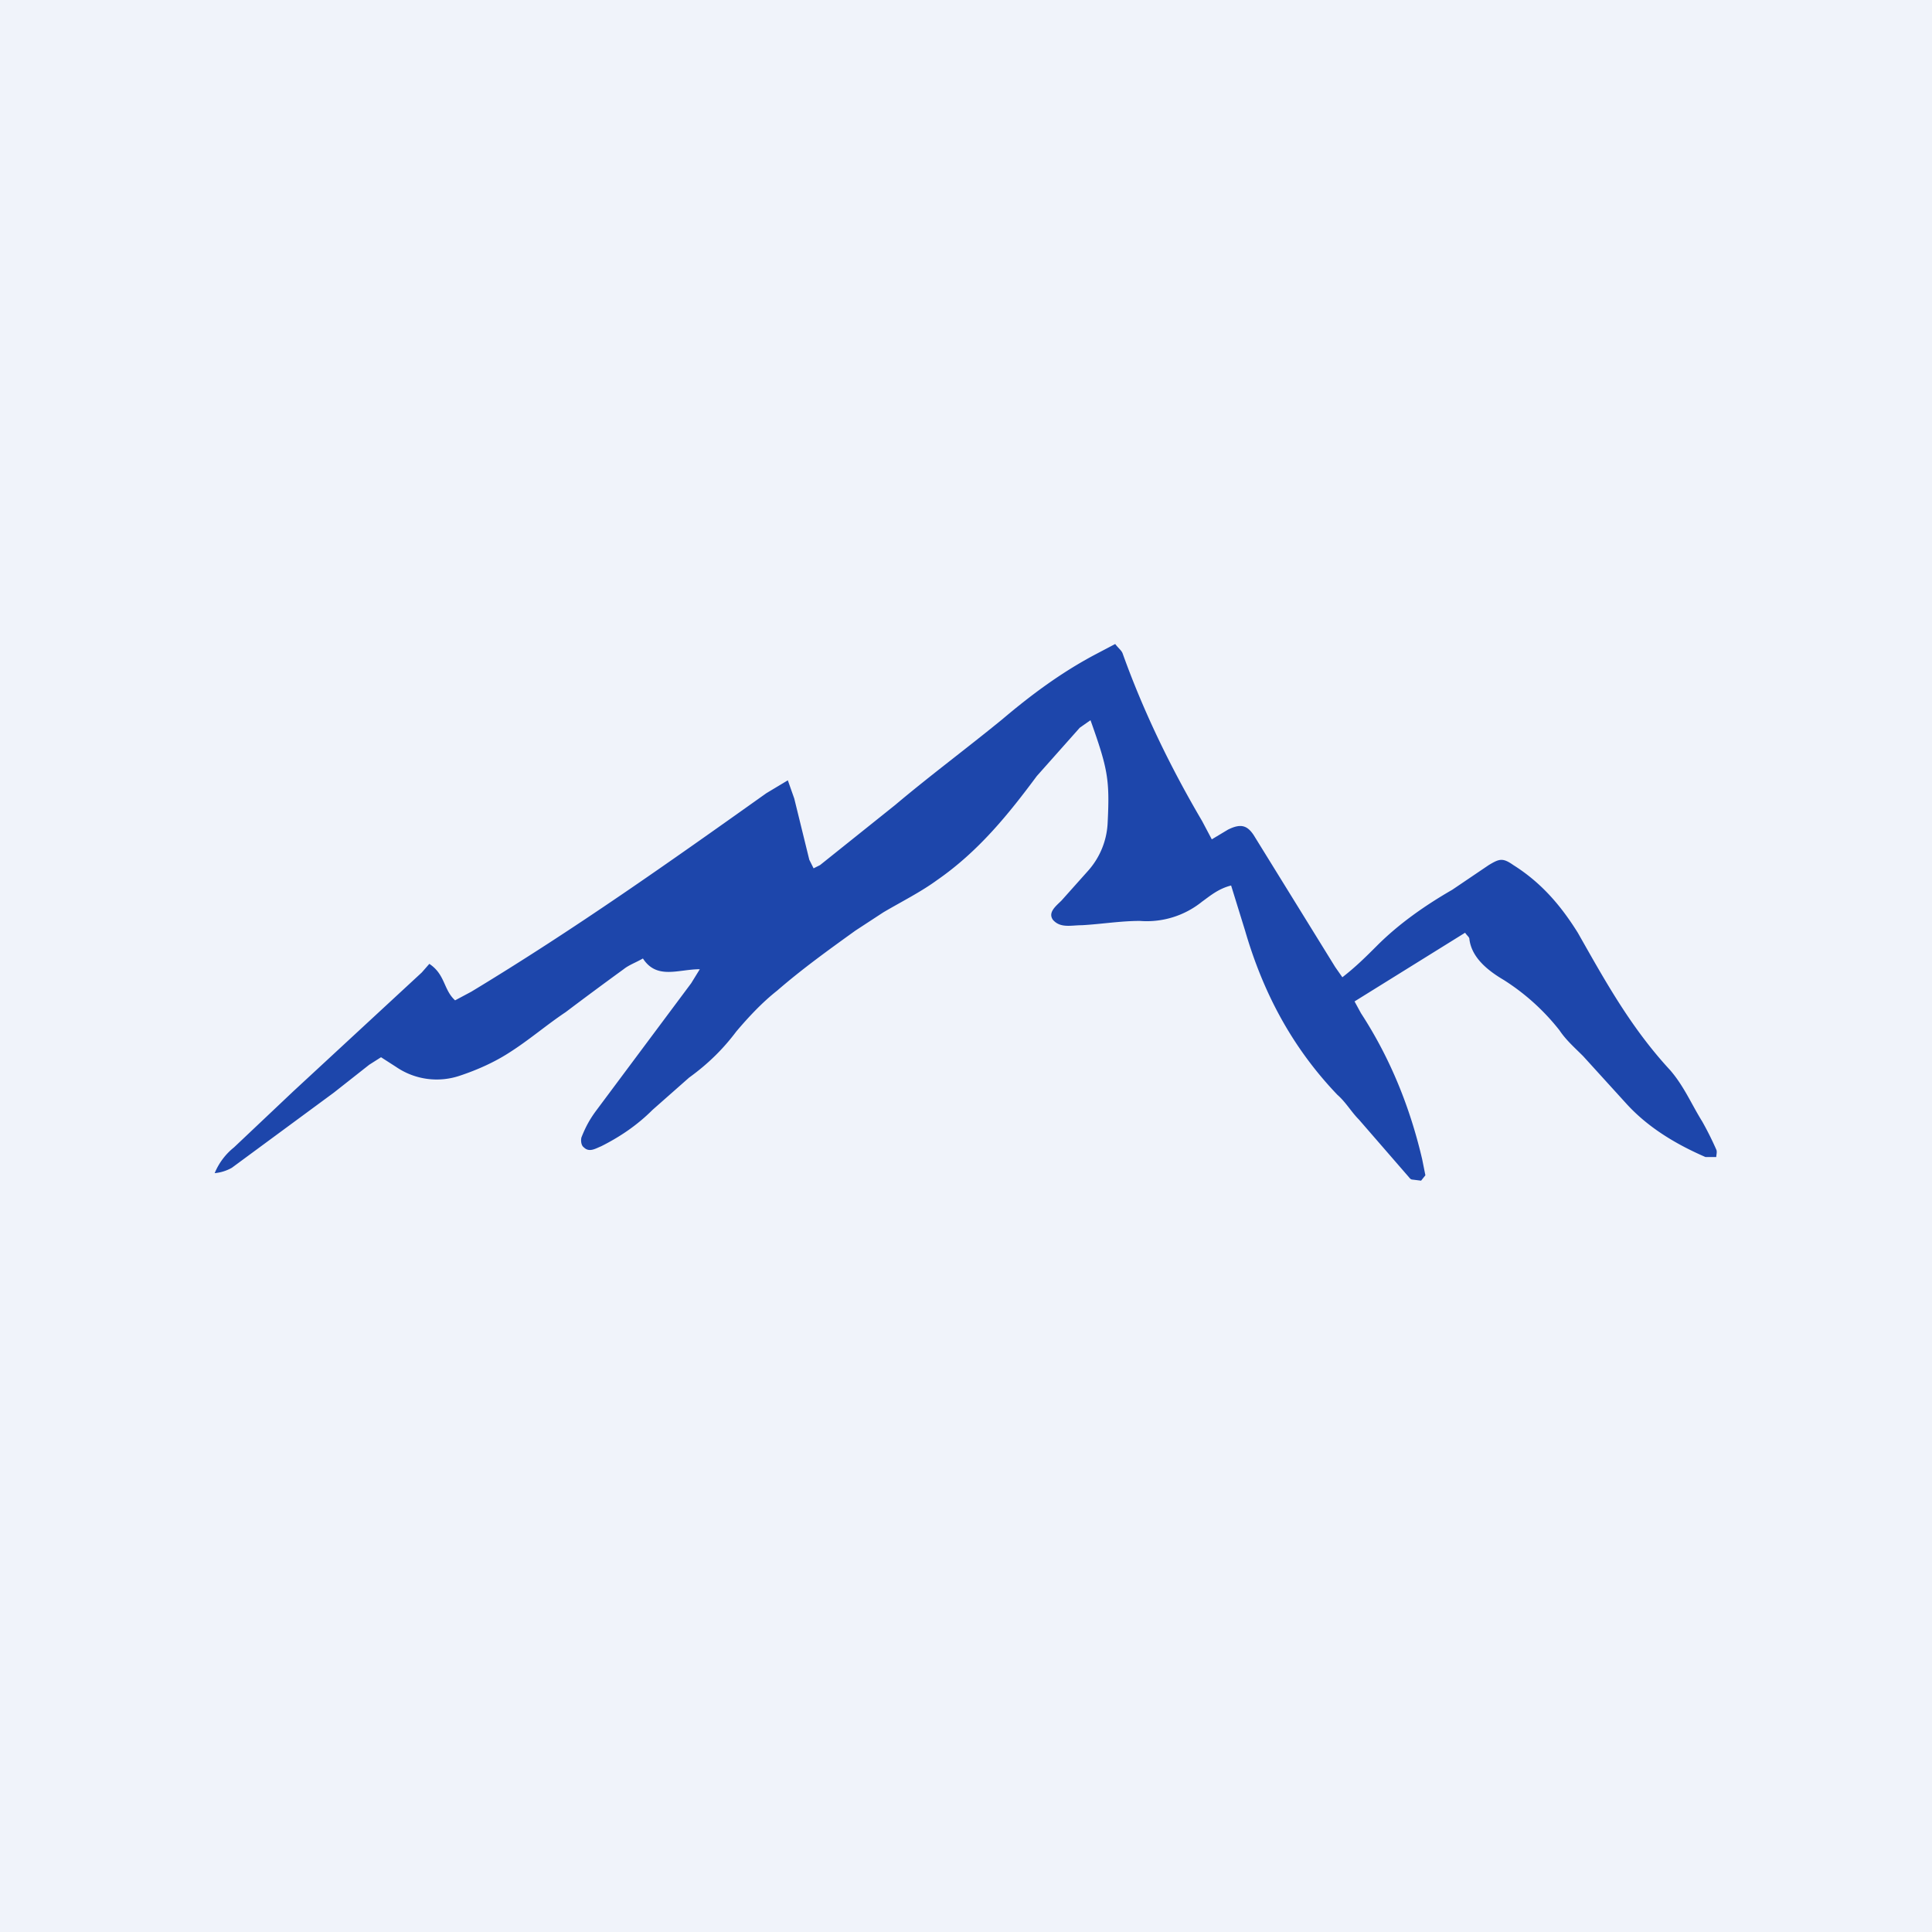
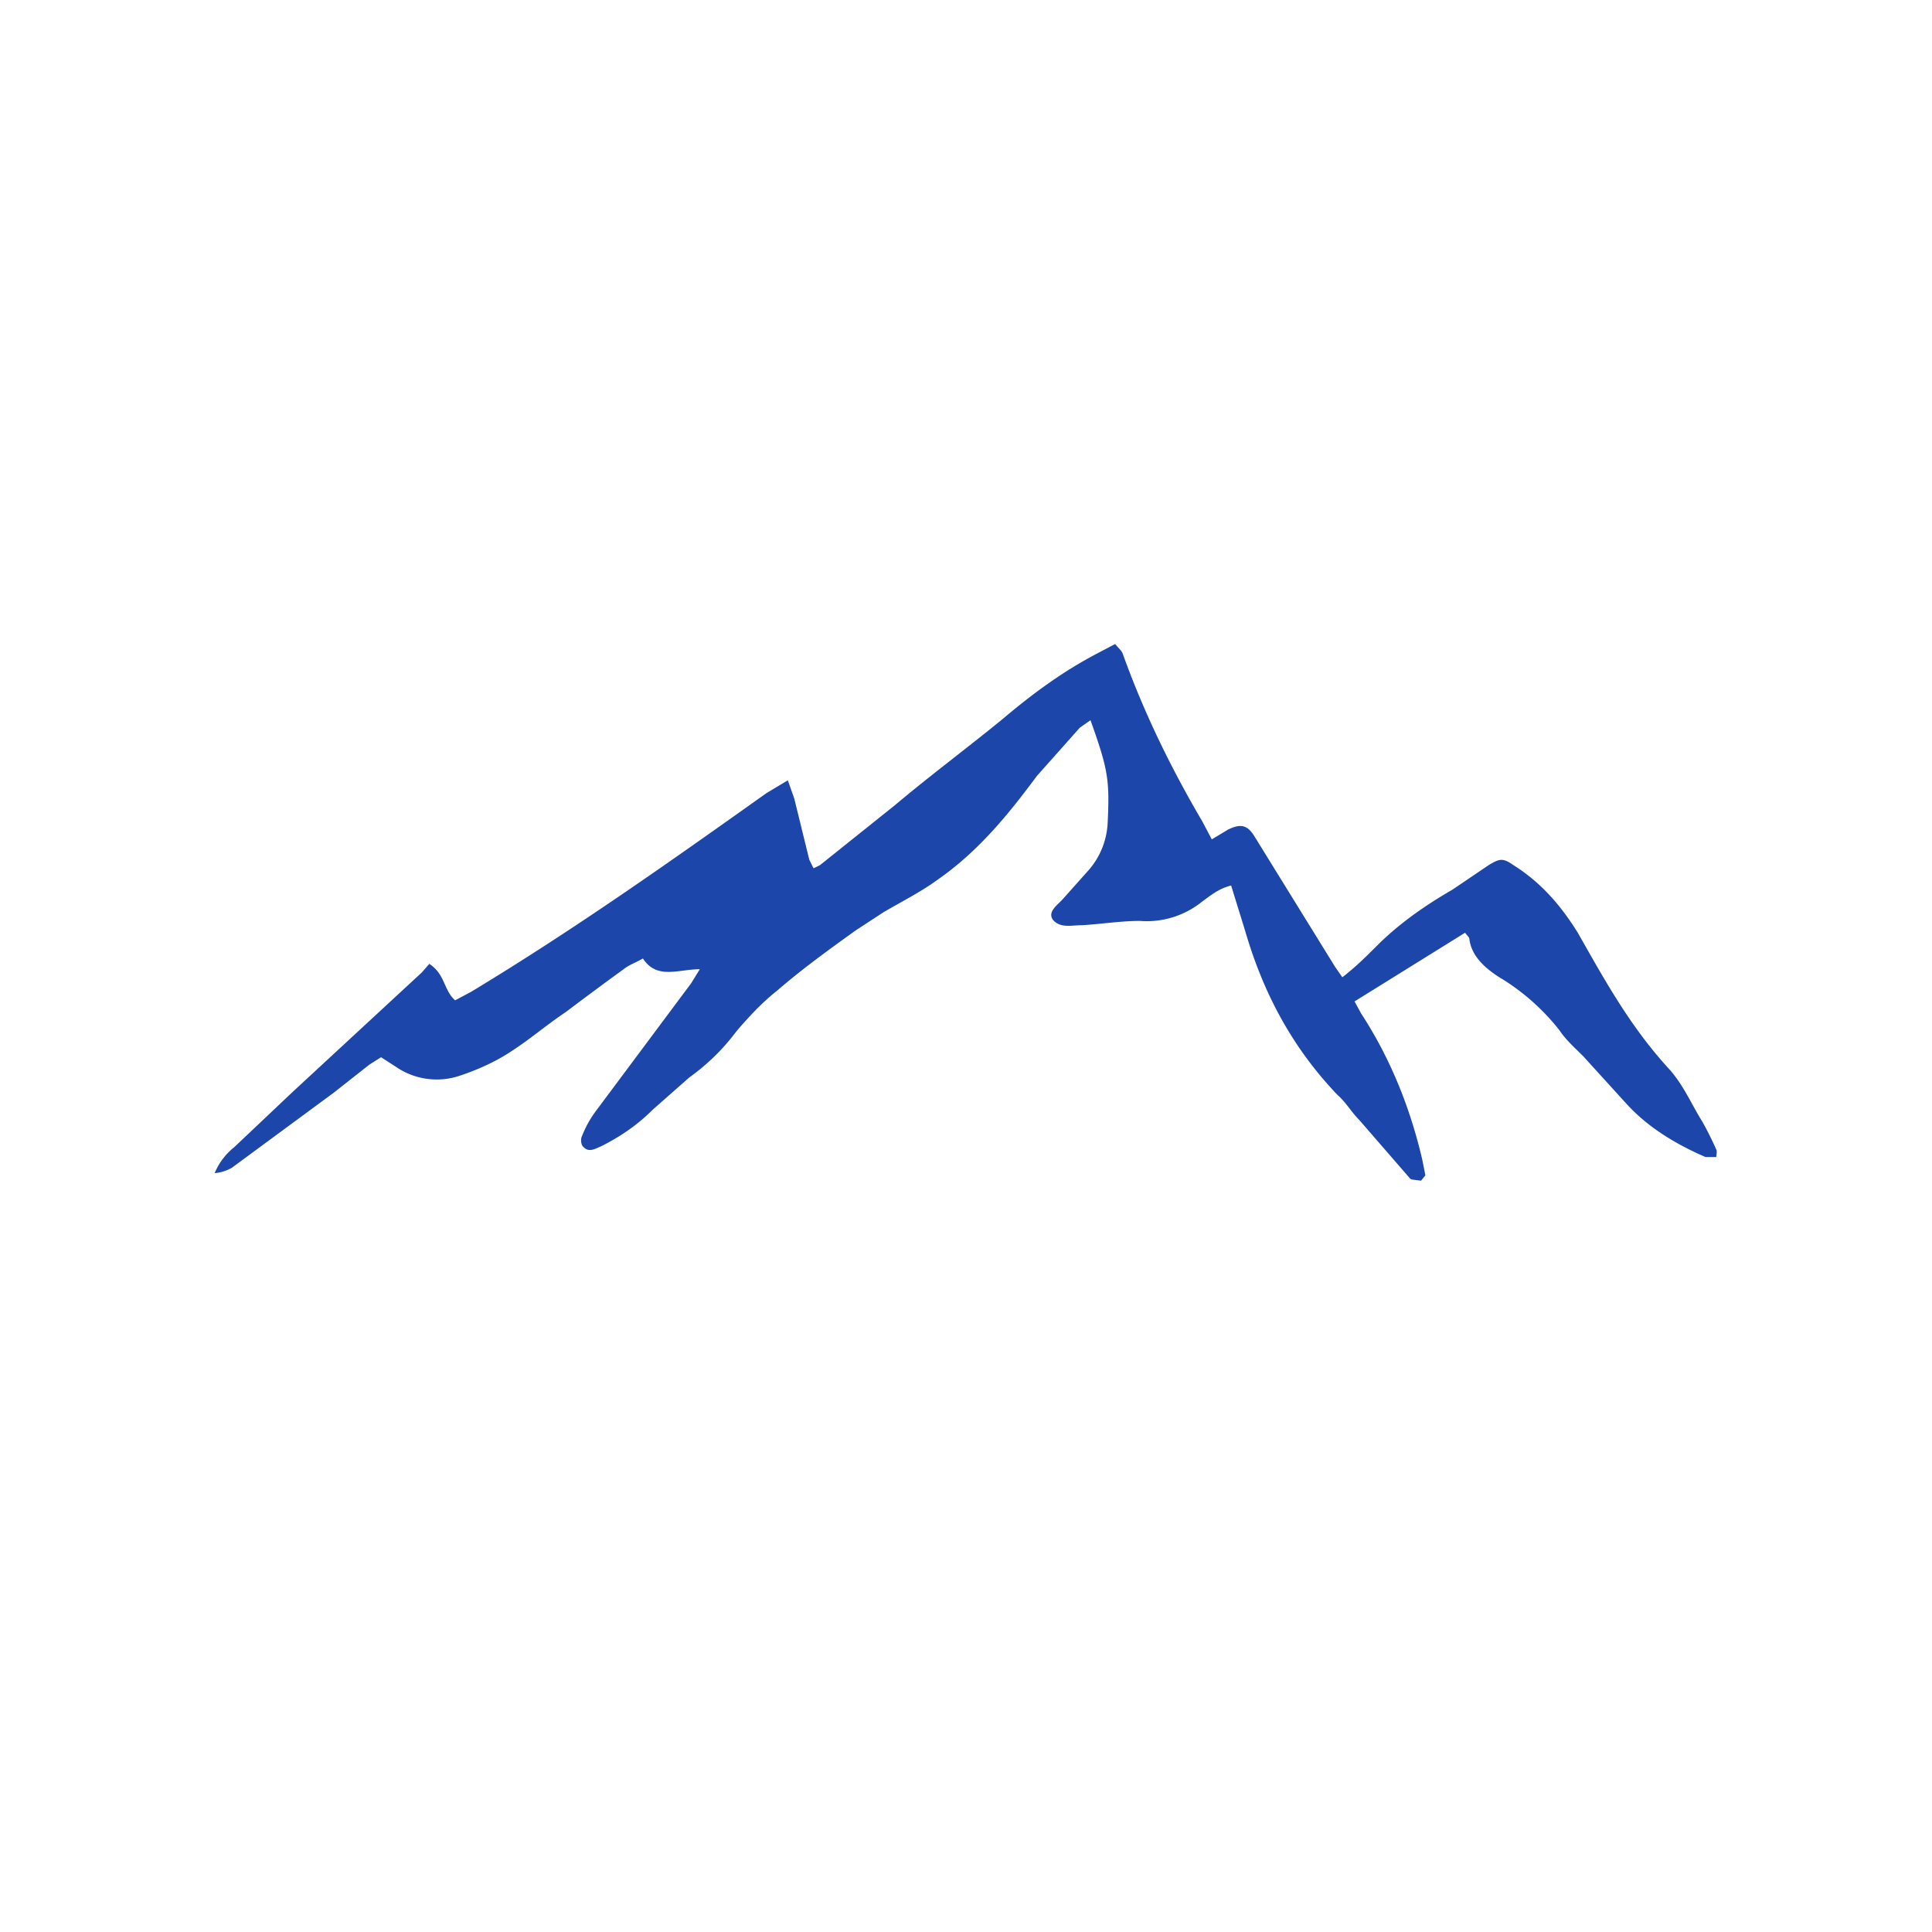
<svg xmlns="http://www.w3.org/2000/svg" width="18" height="18" viewBox="0 0 18 18">
-   <path fill="#F0F3FA" d="M0 0h18v18H0z" />
  <path d="M12.5 9.11c.13-.1.23-.2.33-.3.2-.2.44-.37.7-.52l.34-.23c.1-.06.13-.07.23 0 .27.17.45.39.6.63.25.44.49.88.86 1.28.13.15.2.32.3.48a3 3 0 0 1 .13.26c.01.02 0 .05 0 .07h-.1c-.3-.13-.55-.29-.74-.5l-.4-.44c-.08-.08-.16-.15-.22-.24a2.07 2.07 0 0 0-.52-.47c-.17-.1-.3-.22-.32-.38 0-.02-.02-.03-.04-.06l-1.03.64.06.11c.28.43.46.89.57 1.36l.03.15-.04.05-.08-.01c-.02 0-.03-.02-.04-.03l-.46-.53c-.07-.07-.12-.16-.2-.23-.44-.46-.7-.98-.86-1.53l-.13-.42c-.12.03-.2.1-.27.15a.82.82 0 0 1-.58.18c-.18 0-.36.03-.54.04-.1 0-.2.03-.27-.05-.05-.07.03-.13.08-.18l.25-.28a.72.72 0 0 0 .18-.45c.02-.4 0-.5-.16-.95l-.1.07-.4.45c-.26.35-.54.7-.93.97-.15.11-.33.2-.5.3l-.26.17c-.25.18-.5.36-.73.56-.14.11-.27.25-.38.38-.12.16-.26.3-.44.43l-.34.3c-.14.14-.3.25-.48.34-.05.02-.11.06-.16.01-.03-.02-.03-.08-.02-.1.04-.1.08-.17.14-.25l.88-1.18.08-.13c-.2 0-.4.1-.53-.1-.07.04-.13.06-.18.1a37 37 0 0 0-.54.4c-.18.12-.34.26-.53.38-.14.09-.3.16-.45.21a.67.67 0 0 1-.6-.08l-.14-.09-.11.07-.33.26-.95.7a.4.4 0 0 1-.16.05.6.6 0 0 1 .18-.24l.55-.52 1.2-1.11.07-.08c.15.1.13.24.24.34l.15-.08c.96-.58 1.85-1.21 2.75-1.85l.2-.12.06.17.14.57.04.08.06-.03.7-.56c.32-.27.67-.53 1-.8.26-.22.54-.43.86-.6l.19-.1c.03.04.06.06.07.09.19.53.44 1.05.74 1.56l.09.17.15-.09c.12-.06.18-.04.24.05l.76 1.23.07.1Z" fill="#1D46AB" />
</svg>